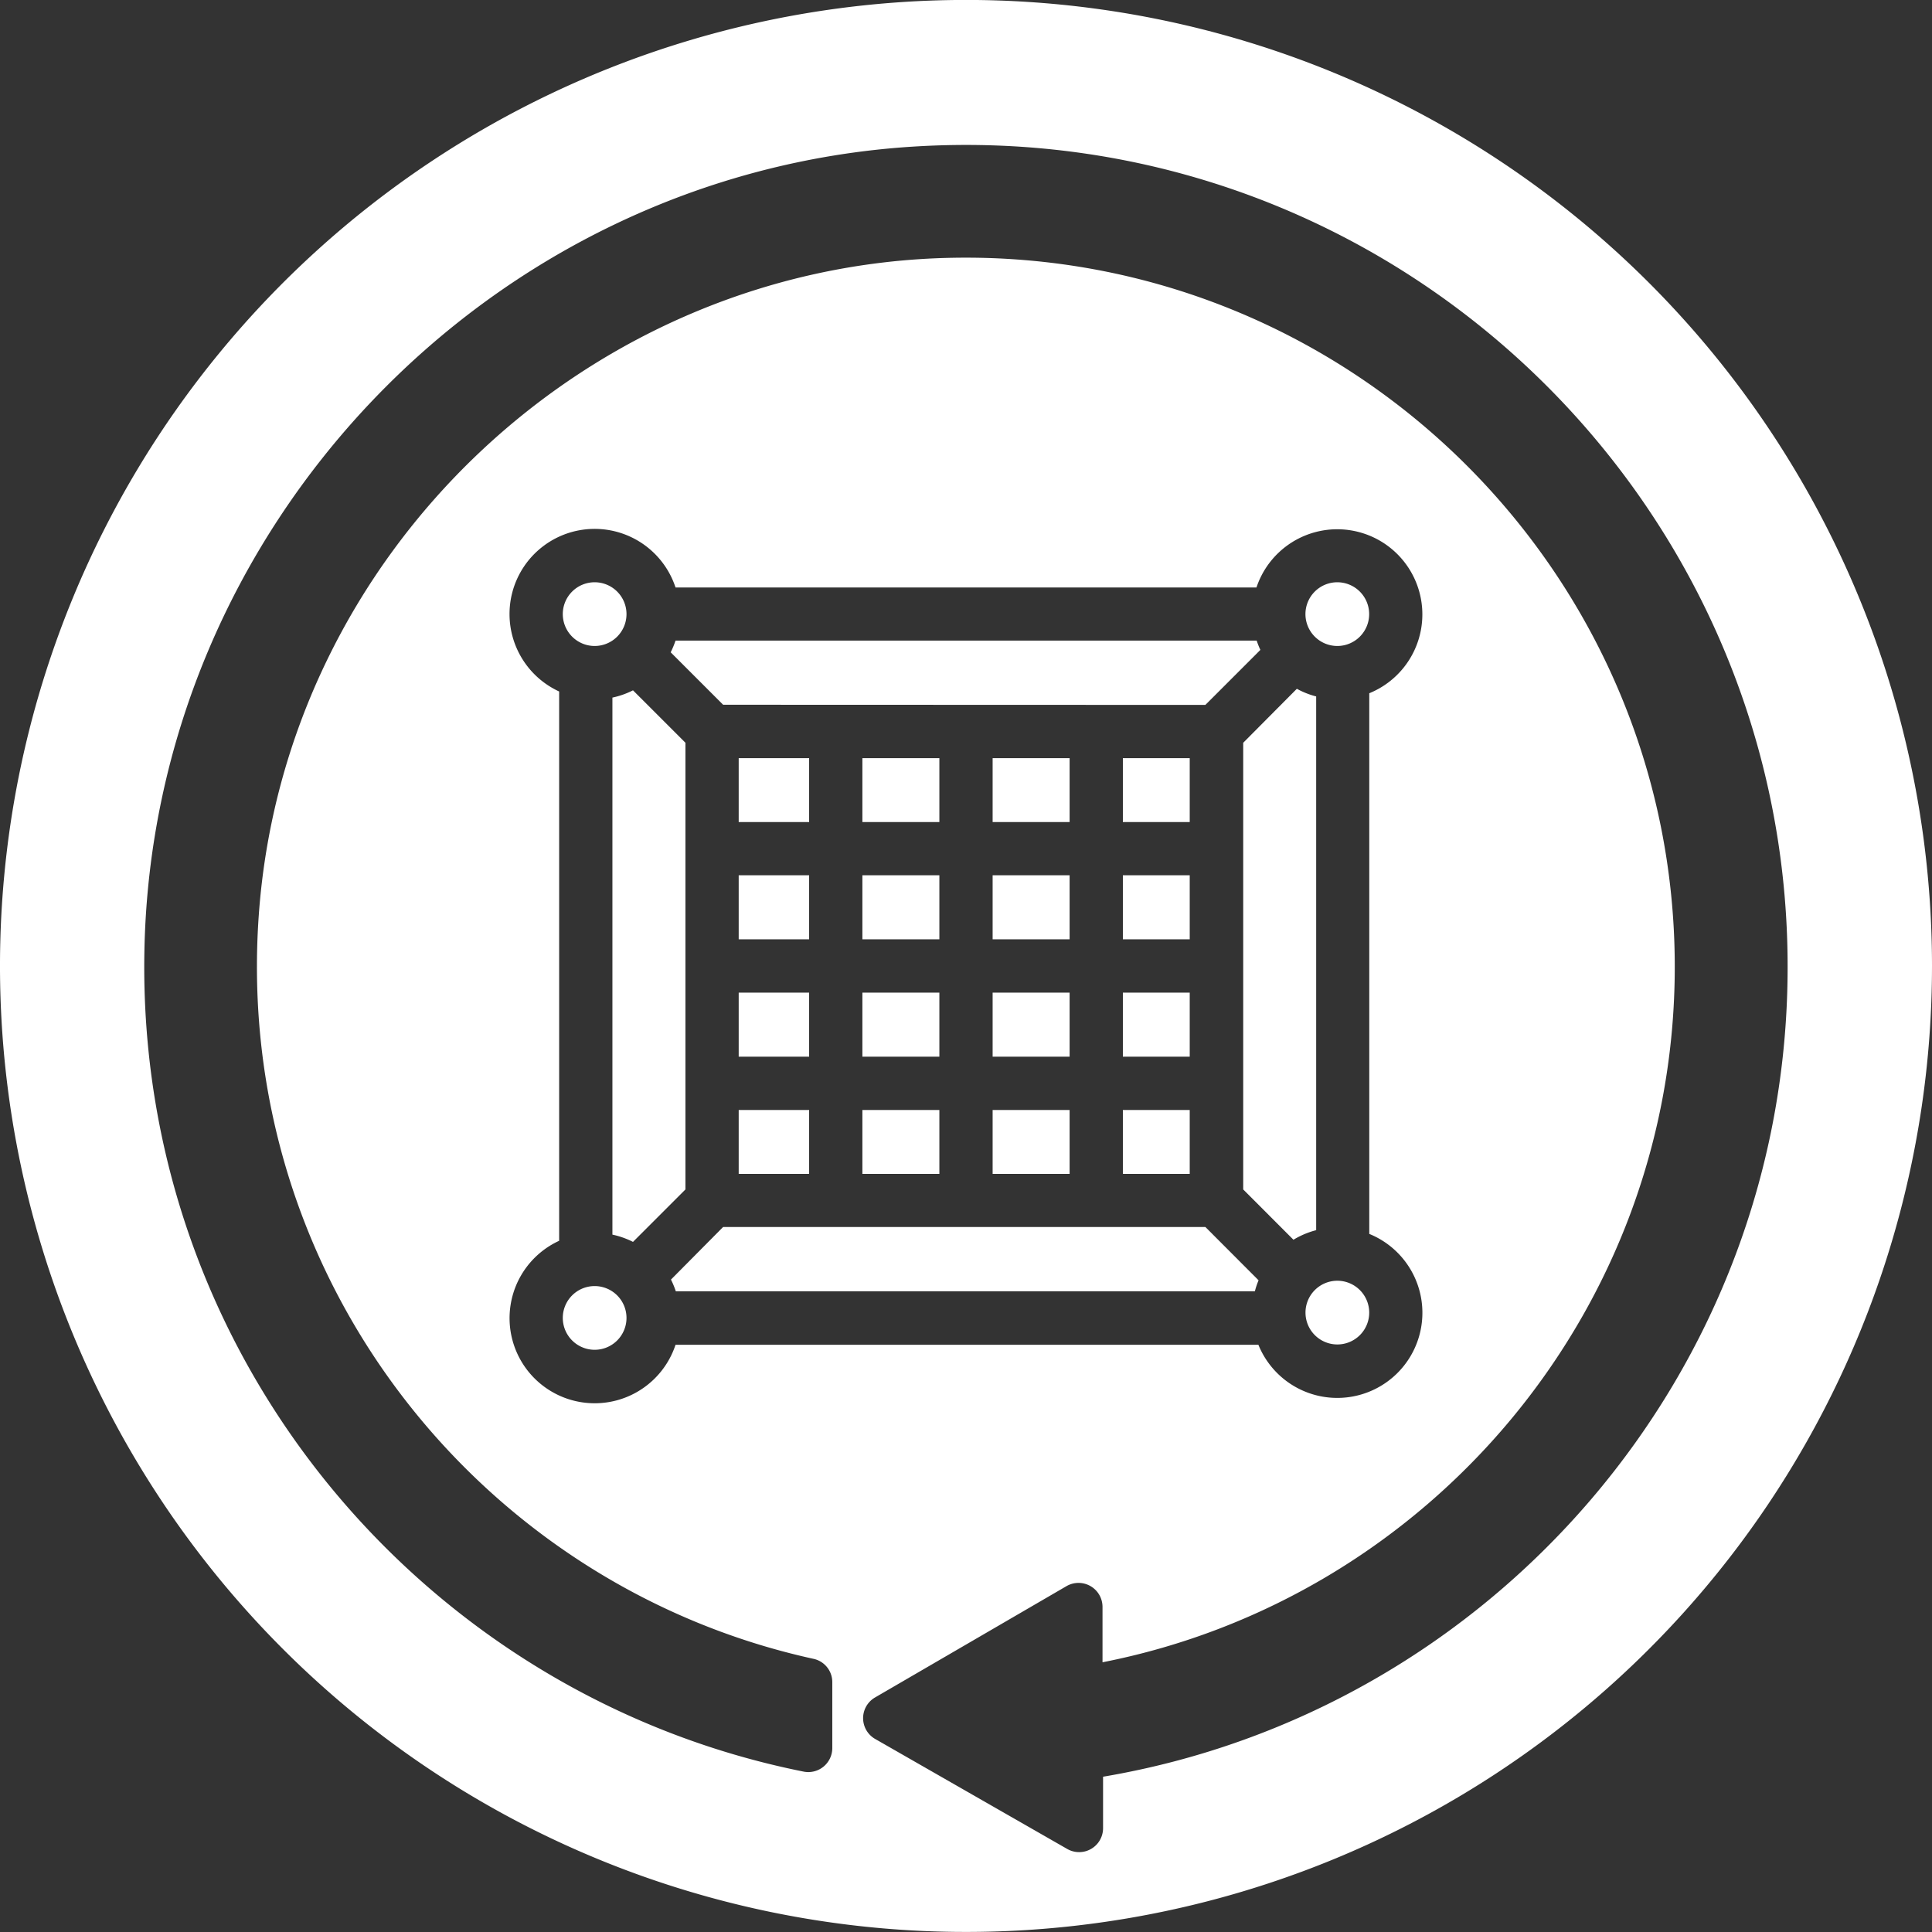
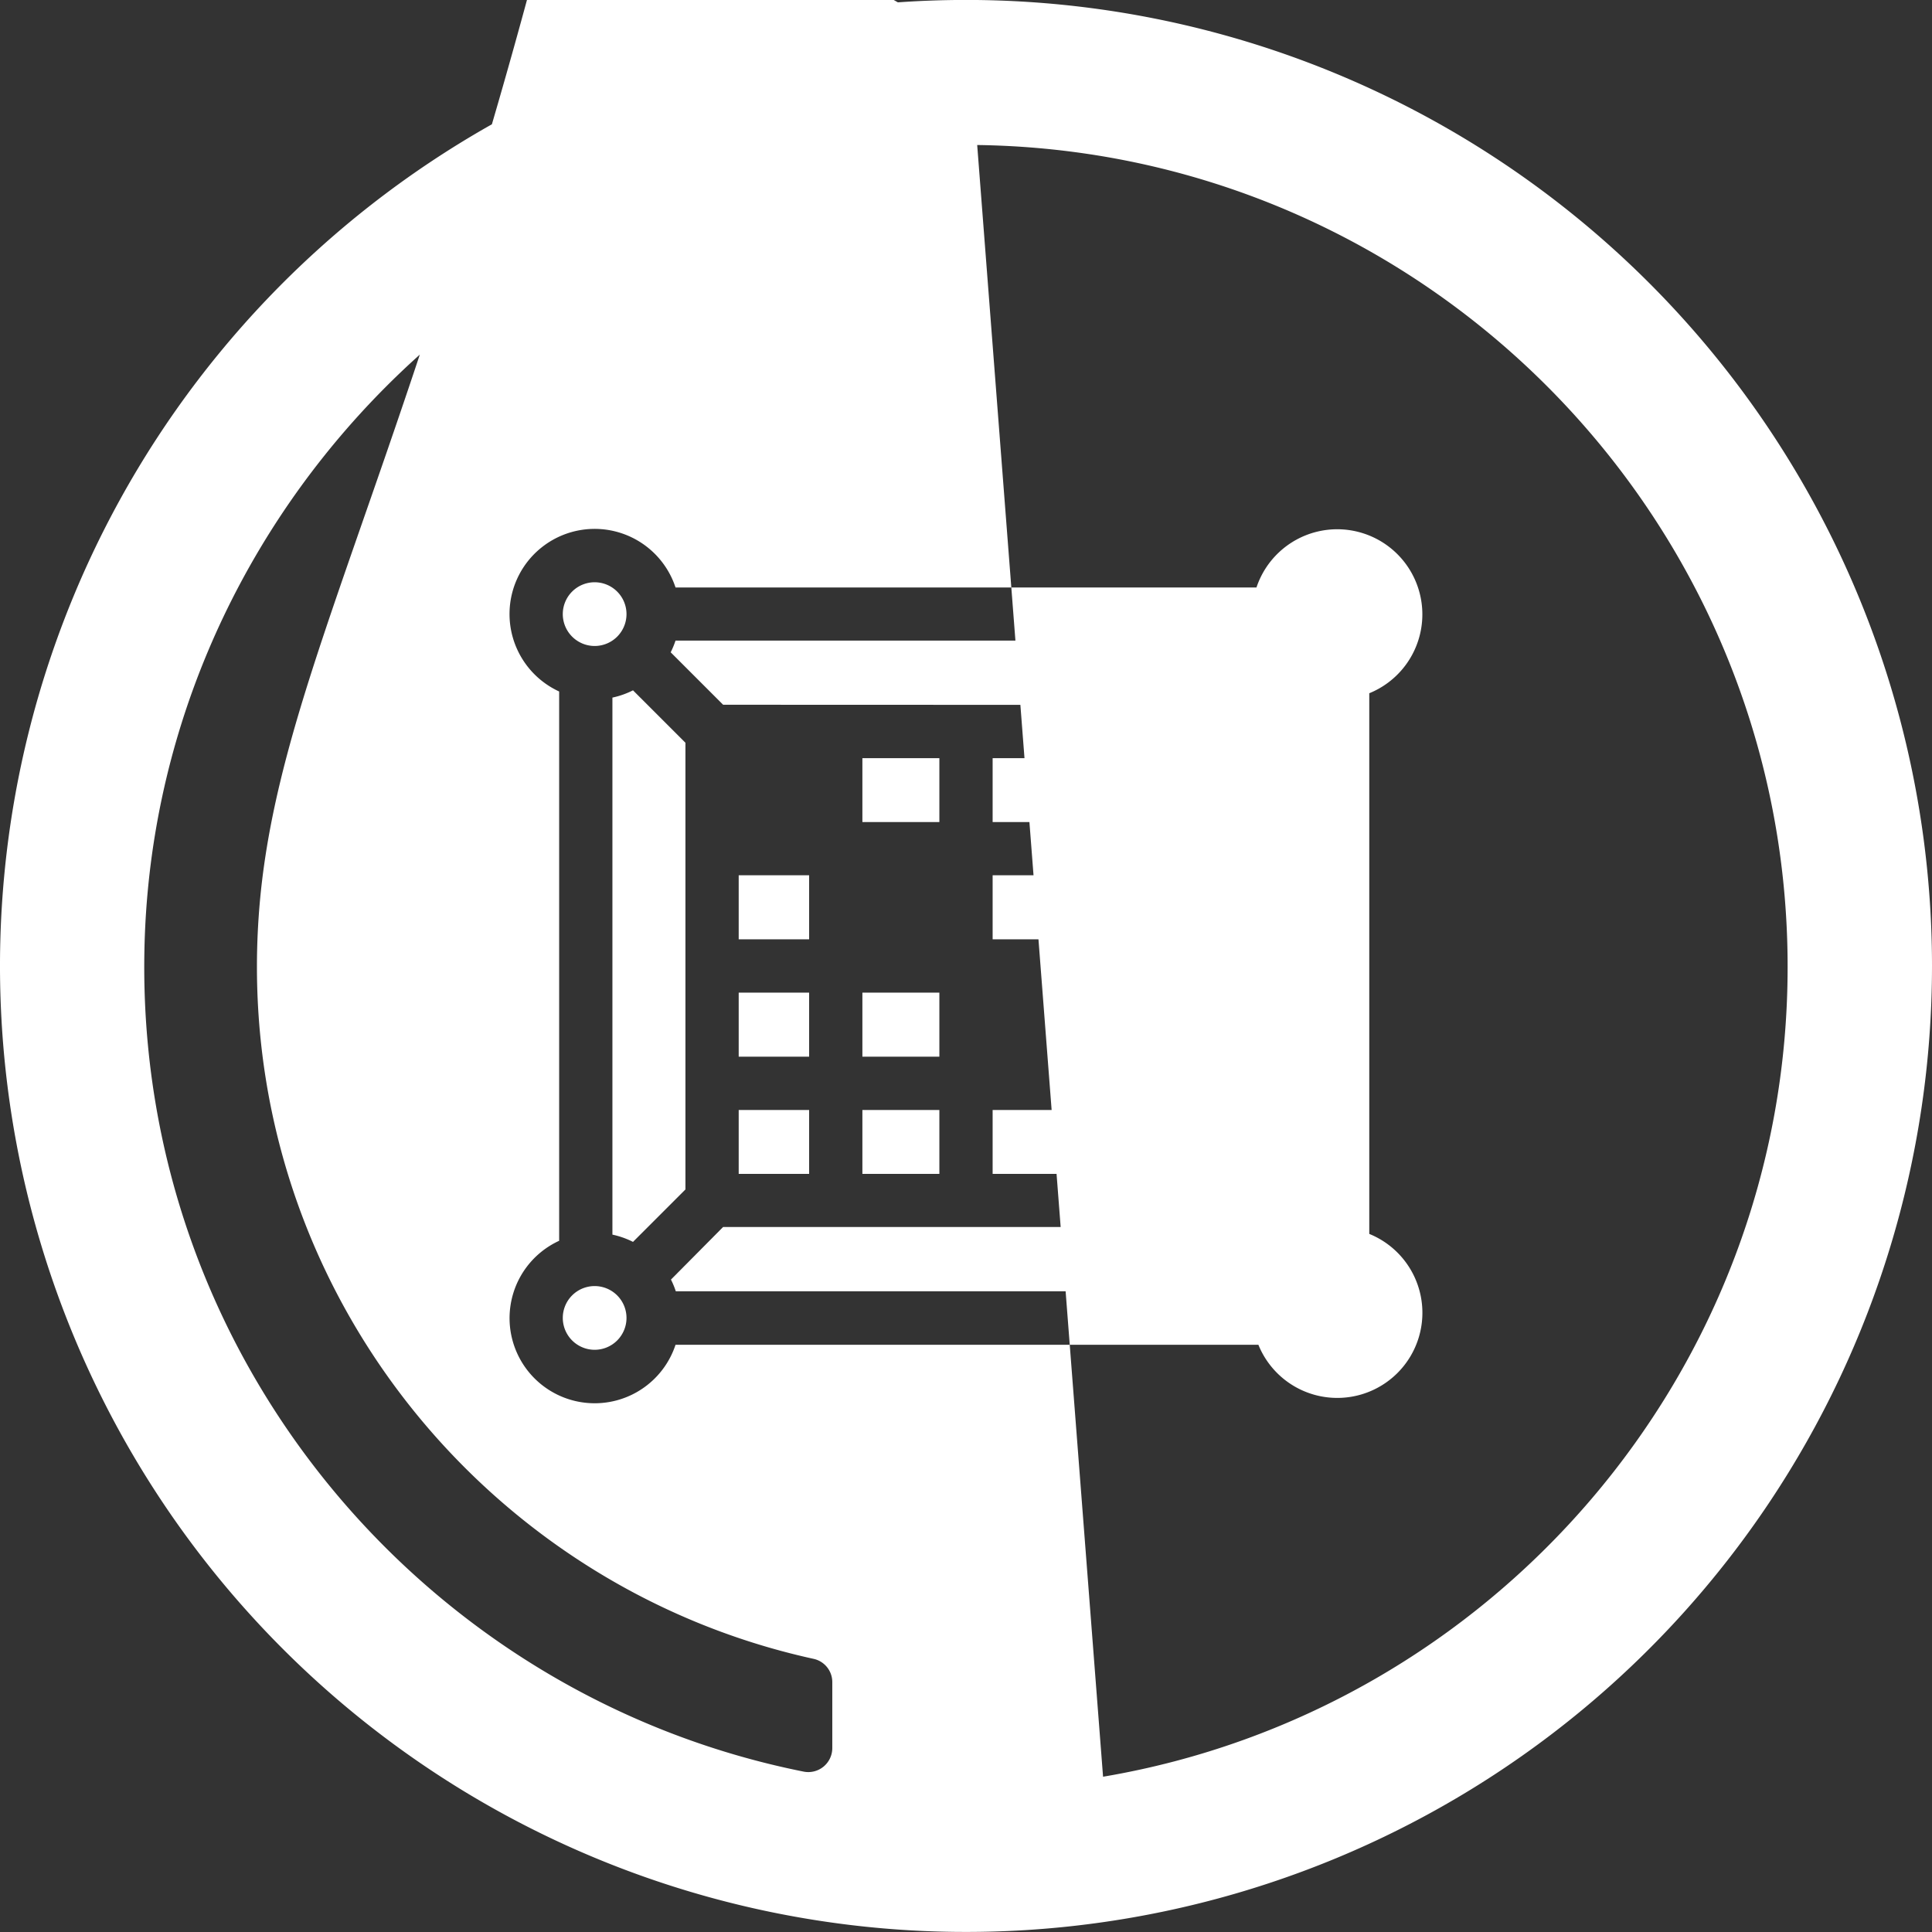
<svg xmlns="http://www.w3.org/2000/svg" id="Ebene_1" data-name="Ebene 1" viewBox="0 0 351.12 351.12">
  <rect x="0" y="0" width="351.12" height="351.12" fill="#333333" stroke="none" />
  <defs>
    <style>.cls-1{fill:#fff;}</style>
  </defs>
  <rect class="cls-1" x="156.73" y="180.4" width="13.99" height="11.64" />
  <rect class="cls-1" x="156.73" y="201.73" width="13.99" height="11.61" />
-   <rect class="cls-1" x="156.73" y="159.07" width="13.99" height="11.64" />
  <rect class="cls-1" x="156.73" y="137.79" width="13.99" height="11.61" />
  <rect class="cls-1" x="180.4" y="159.07" width="13.99" height="11.64" />
  <rect class="cls-1" x="180.4" y="137.79" width="13.99" height="11.61" />
  <rect class="cls-1" x="134.25" y="159.07" width="12.8" height="11.64" />
-   <rect class="cls-1" x="180.4" y="180.4" width="13.99" height="11.64" />
  <path class="cls-1" d="M142.48,244,133,253.56a15.37,15.37,0,0,1,.88,2.13H239.12a14.53,14.53,0,0,1,.67-2L230.12,244Z" transform="translate(-11.06 -21.01)" />
-   <rect class="cls-1" x="134.25" y="137.79" width="12.8" height="11.61" />
  <rect class="cls-1" x="134.25" y="180.4" width="12.8" height="11.64" />
  <rect class="cls-1" x="134.25" y="201.73" width="12.8" height="11.61" />
-   <path class="cls-1" d="M186.62,21A175.56,175.56,0,1,0,362.18,196.57,175.56,175.56,0,0,0,186.62,21Zm24.91,322.9,0,9.34a4.35,4.35,0,0,1-6.51,3.8l-17.46-10-17.46-10a4.35,4.35,0,0,1,0-7.54l17.39-10.11,17.4-10.12a4.36,4.36,0,0,1,6.54,3.75l0,10.09c59.2-11.62,104-63.86,104-126.41,0-71.85-59.11-130.16-131.26-128.84C118.08,69.06,62.69,121.48,58.08,187.48c-4.59,65.54,40.17,121.68,100.8,135a4.32,4.32,0,0,1,3.44,4.21v12a4.36,4.36,0,0,1-5.17,4.3C88.05,329.19,36,267.48,37.3,194.07,38.63,117,100,52.53,176.94,47.66c86.71-5.5,159,63.48,159,149C336,270.55,282.05,332,211.53,343.91ZM103.66,132.62a15.47,15.47,0,0,1,30.17-4.84H239.41A15.47,15.47,0,1,1,259.91,147v98.26h0a15.47,15.47,0,1,1-20.15,20.15H133.83a15.47,15.47,0,1,1-21.15-18.9V146.68A15.49,15.49,0,0,1,103.66,132.62Z" transform="translate(-11.06 -21.01)" />
+   <path class="cls-1" d="M186.62,21A175.56,175.56,0,1,0,362.18,196.57,175.56,175.56,0,0,0,186.62,21Za4.35,4.35,0,0,1-6.51,3.8l-17.46-10-17.46-10a4.35,4.35,0,0,1,0-7.54l17.39-10.11,17.4-10.12a4.36,4.36,0,0,1,6.54,3.75l0,10.09c59.2-11.62,104-63.86,104-126.41,0-71.85-59.11-130.16-131.26-128.84C118.08,69.06,62.69,121.48,58.08,187.48c-4.59,65.54,40.17,121.68,100.8,135a4.32,4.32,0,0,1,3.44,4.21v12a4.36,4.36,0,0,1-5.17,4.3C88.05,329.19,36,267.48,37.3,194.07,38.63,117,100,52.53,176.94,47.66c86.71-5.5,159,63.48,159,149C336,270.55,282.05,332,211.53,343.91ZM103.66,132.62a15.47,15.47,0,0,1,30.17-4.84H239.41A15.47,15.47,0,1,1,259.91,147v98.26h0a15.47,15.47,0,1,1-20.15,20.15H133.83a15.47,15.47,0,1,1-21.15-18.9V146.68A15.49,15.49,0,0,1,103.66,132.62Z" transform="translate(-11.06 -21.01)" />
  <path class="cls-1" d="M122.36,245.39a15.38,15.38,0,0,1,3.74,1.32l9.53-9.53V156l-9.53-9.53a15.38,15.38,0,0,1-3.74,1.32Z" transform="translate(-11.06 -21.01)" />
  <path class="cls-1" d="M230.12,149.12l10-10a13.82,13.82,0,0,1-.67-1.69H133.83a15.9,15.9,0,0,1-.88,2.13l9.53,9.53Z" transform="translate(-11.06 -21.01)" />
  <path class="cls-1" d="M237,237.18l9.13,9.14a15.4,15.4,0,0,1,4.13-1.74v-97a15.11,15.11,0,0,1-3.51-1.39L237,156Z" transform="translate(-11.06 -21.01)" />
  <path class="cls-1" d="M119.14,138.41a5.79,5.79,0,1,0-5.8-5.79A5.8,5.8,0,0,0,119.14,138.41Z" transform="translate(-11.06 -21.01)" />
  <path class="cls-1" d="M254.1,138.41a5.79,5.79,0,1,0-5.79-5.79A5.8,5.8,0,0,0,254.1,138.41Z" transform="translate(-11.06 -21.01)" />
  <path class="cls-1" d="M119.14,266.32a5.79,5.79,0,1,0-5.8-5.79A5.8,5.8,0,0,0,119.14,266.32Z" transform="translate(-11.06 -21.01)" />
  <rect class="cls-1" x="204.07" y="180.4" width="12.15" height="11.64" />
  <rect class="cls-1" x="204.07" y="159.07" width="12.15" height="11.64" />
-   <rect class="cls-1" x="204.07" y="137.79" width="12.15" height="11.61" />
  <rect class="cls-1" x="180.4" y="201.73" width="13.99" height="11.61" />
  <rect class="cls-1" x="204.07" y="201.73" width="12.15" height="11.61" />
  <path class="cls-1" d="M254.1,253.77a5.79,5.79,0,1,0,5.8,5.79A5.8,5.8,0,0,0,254.1,253.77Z" transform="translate(-11.06 -21.01)" />
</svg>